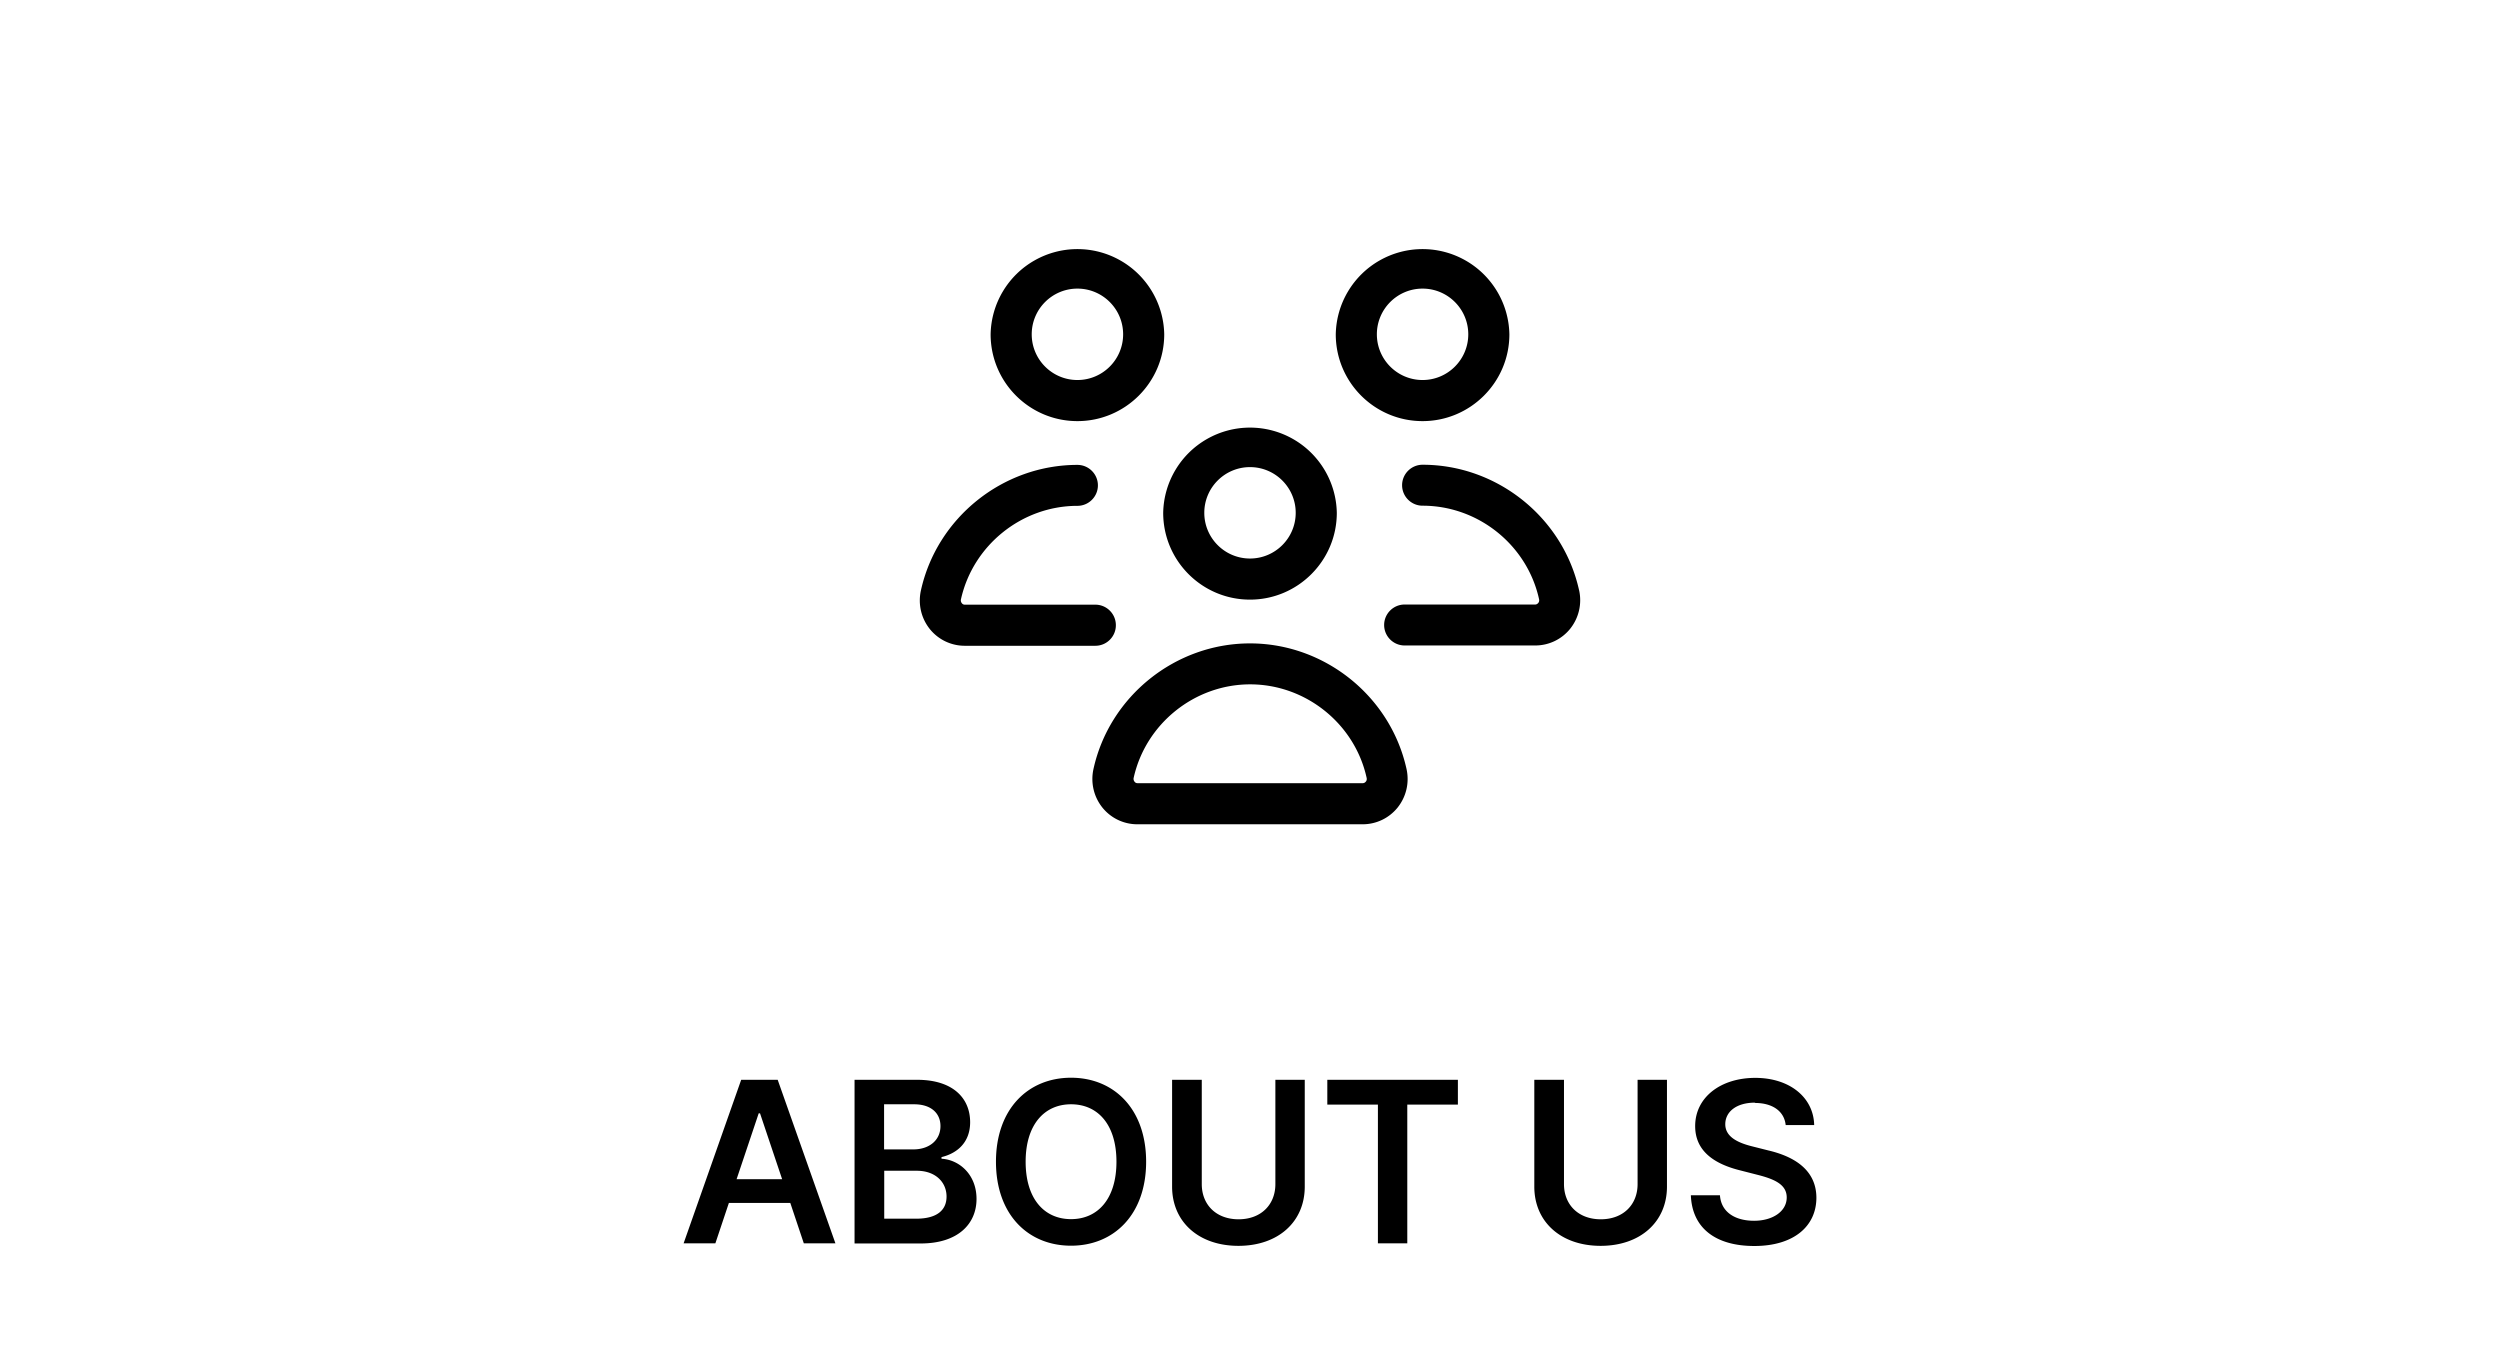
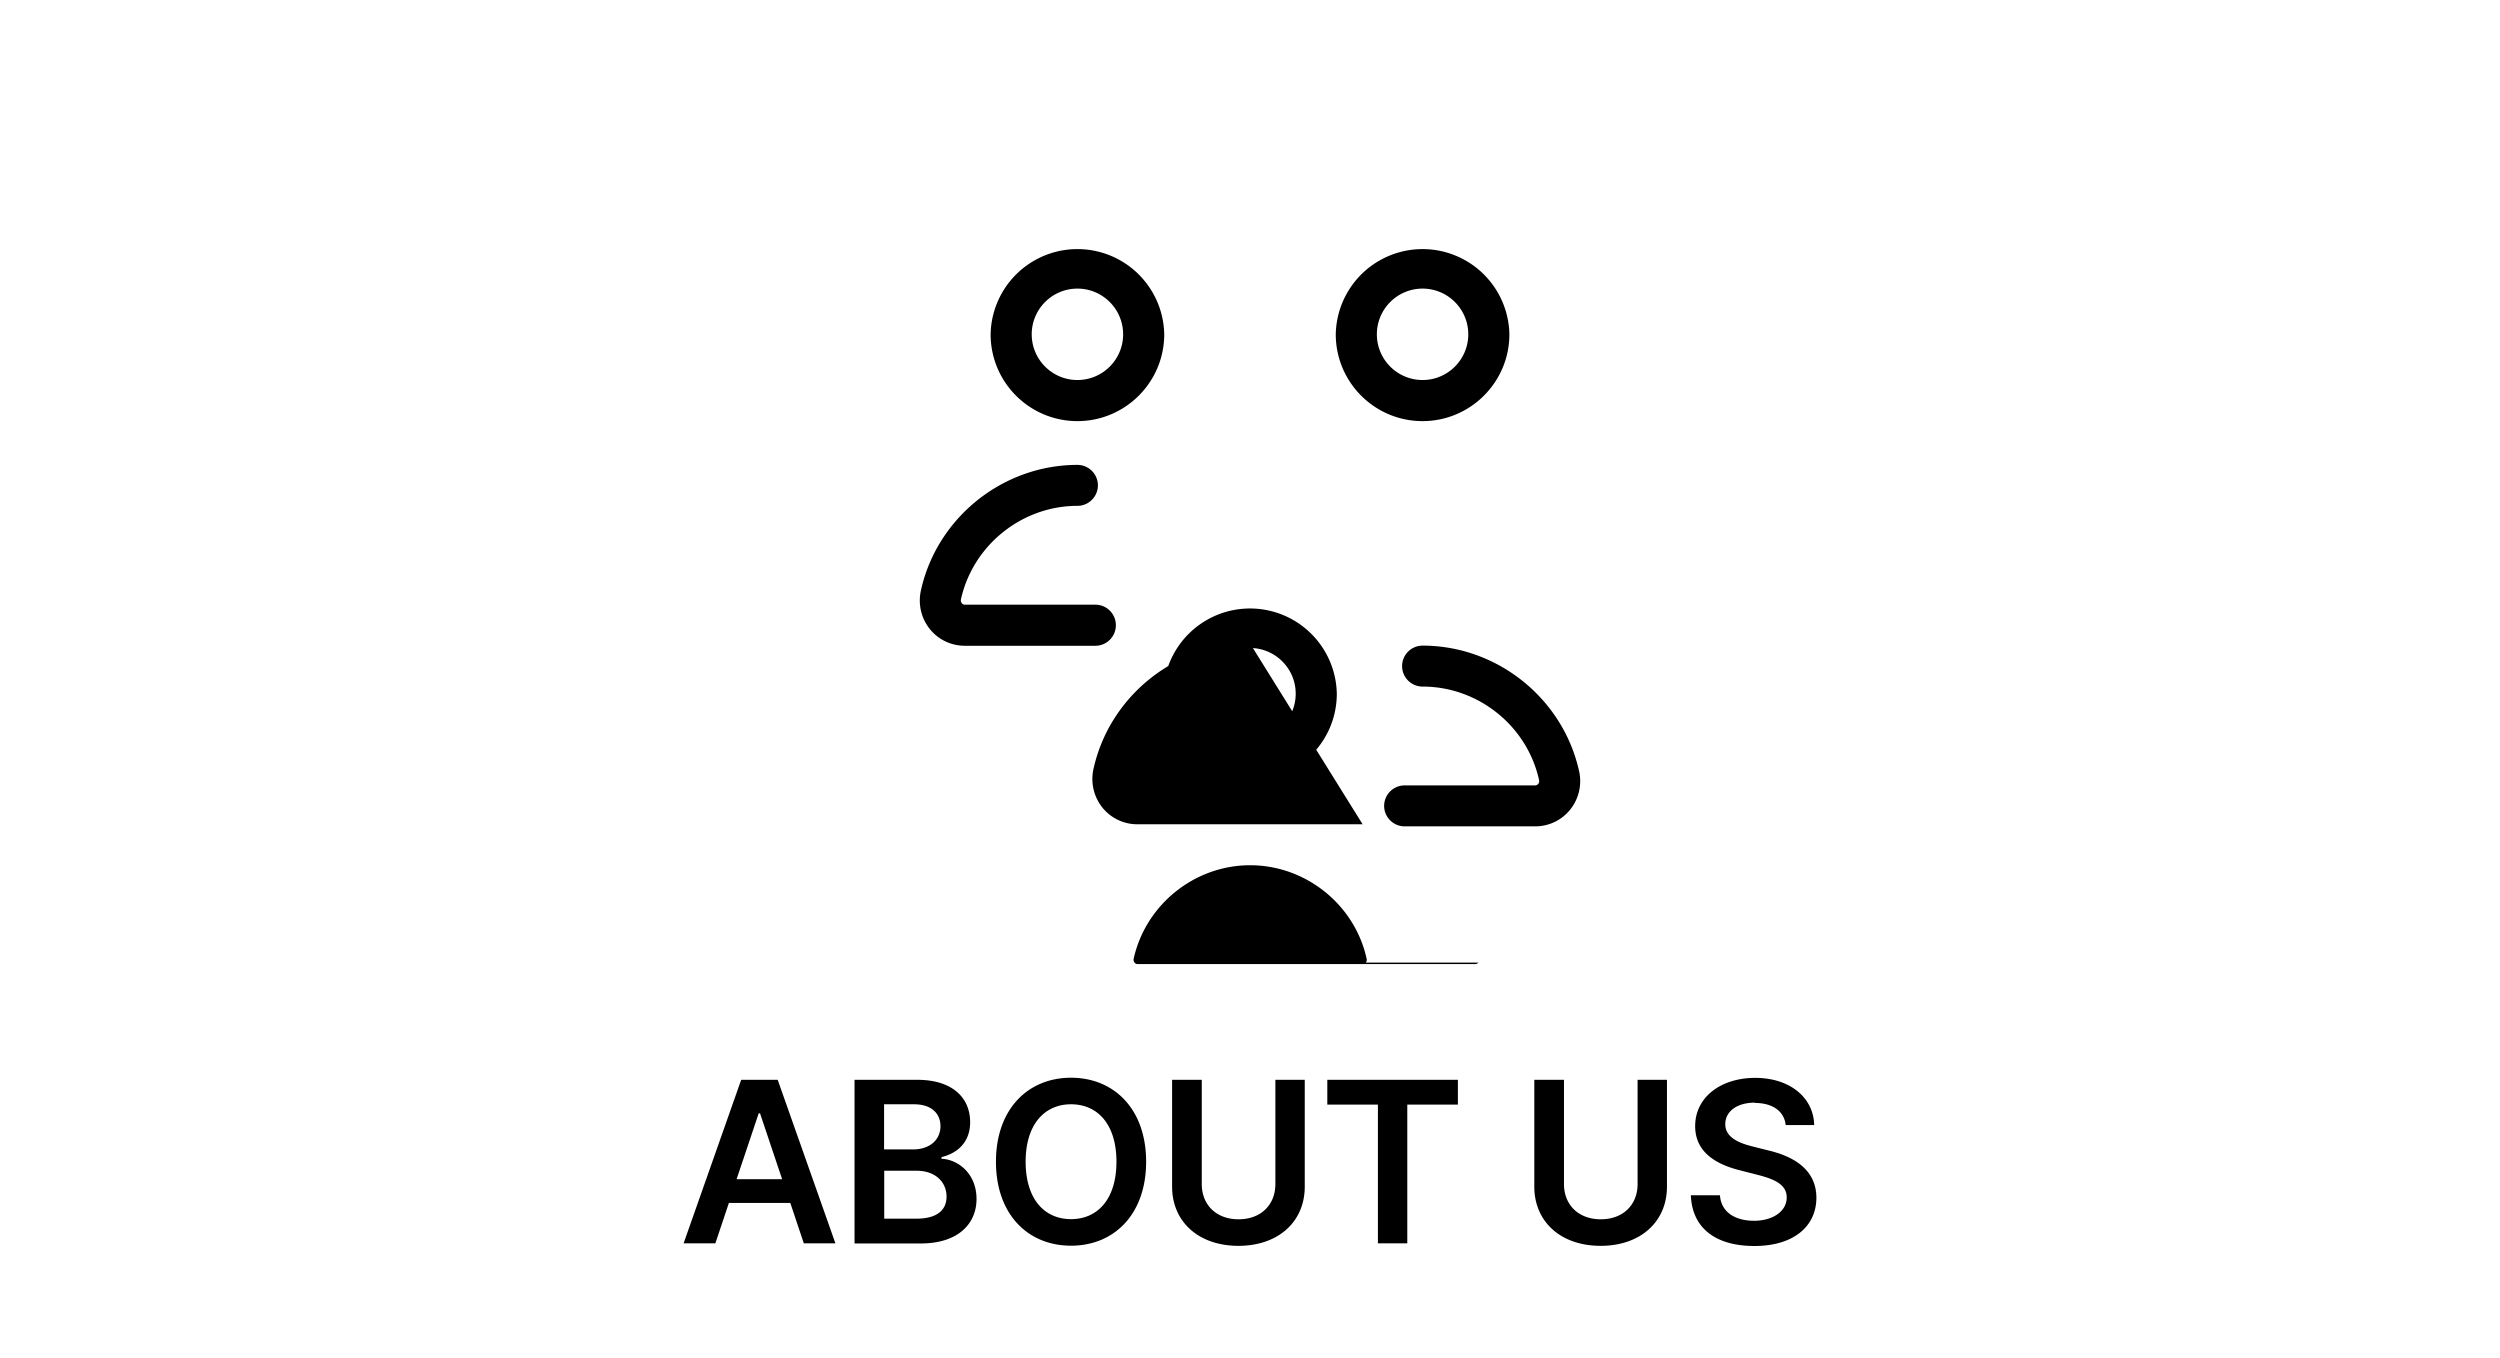
<svg xmlns="http://www.w3.org/2000/svg" viewBox="0 0 168.48 91.54">
-   <path d="M0 0h168.48v91.54H0z" style="fill:#fff" />
-   <path d="M84.24 43.36c-5.03 0-9.47 3.56-10.55 8.47-.2.92.02 1.86.6 2.59.58.72 1.44 1.13 2.36 1.13h15.18c.92 0 1.78-.41 2.36-1.13.58-.73.8-1.67.6-2.59-1.08-4.91-5.52-8.47-10.55-8.47m7.8 9.32c-.05.06-.12.1-.2.1H76.66c-.08 0-.15-.03-.2-.1a.3.3 0 0 1-.06-.26c.81-3.65 4.11-6.3 7.85-6.3s7.05 2.65 7.85 6.3c.03.13-.02.22-.06.26m-7.8-12.27c3.22 0 5.85-2.62 5.85-5.85a5.851 5.851 0 0 0-11.7 0c0 3.23 2.62 5.85 5.85 5.85m0-8.93c1.7 0 3.08 1.38 3.08 3.08s-1.38 3.08-3.08 3.08-3.08-1.38-3.08-3.08 1.38-3.08 3.08-3.08m22.18 8.31c-1.08-4.91-5.52-8.47-10.55-8.47-.76 0-1.38.62-1.38 1.38s.62 1.38 1.38 1.38c3.75 0 7.05 2.65 7.85 6.3.03.13-.02.22-.06.26-.05.06-.12.1-.2.1h-8.8c-.76 0-1.38.62-1.38 1.38s.62 1.38 1.38 1.38h8.8c.92 0 1.78-.41 2.36-1.13.58-.73.8-1.67.6-2.59ZM95.87 28.38c3.22 0 5.85-2.62 5.85-5.85a5.851 5.851 0 0 0-11.7 0c0 3.23 2.62 5.85 5.85 5.85m0-8.93c1.7 0 3.08 1.38 3.08 3.08s-1.38 3.08-3.08 3.08-3.08-1.38-3.08-3.08 1.38-3.08 3.08-3.08M75.2 42.13c0-.76-.62-1.38-1.38-1.38h-8.8c-.08 0-.15-.03-.2-.1a.3.3 0 0 1-.06-.26c.81-3.65 4.11-6.3 7.85-6.3.76 0 1.38-.62 1.38-1.38s-.62-1.38-1.38-1.38c-5.03 0-9.47 3.56-10.55 8.47-.2.92.02 1.86.6 2.59.58.72 1.44 1.13 2.36 1.13h8.8c.76 0 1.38-.62 1.38-1.38Zm-2.59-13.75c3.22 0 5.85-2.62 5.85-5.85a5.851 5.851 0 0 0-11.7 0c0 3.23 2.62 5.85 5.85 5.85m0-8.93c1.7 0 3.08 1.38 3.08 3.08s-1.38 3.08-3.08 3.08-3.08-1.38-3.08-3.08 1.38-3.08 3.08-3.08M46.07 83.79l3.88-11.02h2.46l3.89 11.02h-2.13l-.91-2.72h-4.14l-.91 2.72h-2.13Zm6.64-4.32-1.49-4.44h-.09l-1.49 4.44zM57.59 72.77h4.22c2.39 0 3.57 1.22 3.57 2.86 0 1.34-.85 2.09-1.93 2.35v.11c1.17.06 2.36 1.04 2.36 2.71s-1.24 3-3.76 3h-4.46V72.78Zm3.97 4.69c1.04 0 1.82-.6 1.82-1.57 0-.85-.61-1.47-1.78-1.47h-2.02v3.04h1.97Zm.18 4.67c1.45 0 2.05-.61 2.05-1.49 0-.98-.76-1.74-2-1.74h-2.2v3.23zM72.18 83.95c-2.9 0-5.06-2.1-5.06-5.66s2.17-5.66 5.06-5.66 5.06 2.1 5.06 5.66-2.17 5.66-5.06 5.66m0-9.53c-1.79 0-3.06 1.36-3.06 3.87s1.26 3.87 3.06 3.87 3.06-1.36 3.06-3.87-1.26-3.87-3.06-3.87M87.93 72.77v7.2c0 2.37-1.79 3.99-4.47 3.99s-4.47-1.62-4.47-3.99v-7.2h2v7.03c0 1.38.96 2.37 2.48 2.37s2.48-.99 2.48-2.37v-7.03h2ZM89.46 72.77h8.79v1.67h-3.41v9.35h-1.98v-9.35h-3.41v-1.67ZM112.34 72.77v7.2c0 2.37-1.79 3.99-4.47 3.99s-4.47-1.62-4.47-3.99v-7.2h2v7.03c0 1.38.96 2.37 2.48 2.37s2.48-.99 2.48-2.37v-7.03h2ZM118.27 74.31c-1.25 0-1.99.61-2 1.44-.01.92.97 1.3 1.87 1.52l1.03.26c1.66.39 3.23 1.26 3.24 3.18 0 1.94-1.54 3.26-4.18 3.26s-4.2-1.23-4.28-3.42h1.96c.08 1.16 1.05 1.72 2.3 1.72s2.2-.63 2.2-1.57c0-.86-.79-1.23-1.98-1.53l-1.25-.32c-1.81-.47-2.94-1.38-2.94-2.96 0-1.95 1.73-3.25 4.05-3.25s3.93 1.32 3.97 3.18h-1.92c-.1-.94-.89-1.49-2.08-1.49Z" />
+   <path d="M84.24 43.36c-5.03 0-9.47 3.56-10.55 8.47-.2.92.02 1.86.6 2.59.58.72 1.44 1.13 2.36 1.13h15.18m7.8 9.32c-.05.06-.12.1-.2.1H76.66c-.08 0-.15-.03-.2-.1a.3.3 0 0 1-.06-.26c.81-3.65 4.11-6.3 7.85-6.3s7.05 2.65 7.85 6.3c.03.13-.02.22-.06.26m-7.8-12.27c3.22 0 5.85-2.62 5.85-5.85a5.851 5.851 0 0 0-11.7 0c0 3.23 2.62 5.85 5.85 5.85m0-8.93c1.7 0 3.08 1.38 3.08 3.08s-1.38 3.08-3.08 3.08-3.08-1.38-3.08-3.08 1.38-3.08 3.08-3.08m22.18 8.31c-1.08-4.91-5.52-8.47-10.55-8.47-.76 0-1.38.62-1.38 1.38s.62 1.38 1.38 1.38c3.75 0 7.05 2.65 7.85 6.3.03.13-.02.22-.06.26-.05.06-.12.1-.2.1h-8.8c-.76 0-1.38.62-1.38 1.38s.62 1.38 1.38 1.38h8.8c.92 0 1.78-.41 2.36-1.13.58-.73.8-1.67.6-2.59ZM95.87 28.38c3.22 0 5.85-2.62 5.85-5.85a5.851 5.851 0 0 0-11.7 0c0 3.23 2.62 5.85 5.85 5.85m0-8.93c1.7 0 3.08 1.38 3.08 3.08s-1.38 3.08-3.08 3.08-3.08-1.38-3.08-3.08 1.38-3.08 3.08-3.08M75.2 42.13c0-.76-.62-1.38-1.38-1.38h-8.8c-.08 0-.15-.03-.2-.1a.3.3 0 0 1-.06-.26c.81-3.65 4.11-6.3 7.85-6.3.76 0 1.38-.62 1.38-1.38s-.62-1.38-1.38-1.38c-5.03 0-9.47 3.56-10.55 8.47-.2.92.02 1.86.6 2.59.58.72 1.44 1.13 2.36 1.13h8.8c.76 0 1.38-.62 1.38-1.38Zm-2.59-13.75c3.22 0 5.85-2.62 5.85-5.85a5.851 5.851 0 0 0-11.7 0c0 3.23 2.62 5.85 5.85 5.85m0-8.93c1.7 0 3.08 1.38 3.08 3.08s-1.38 3.08-3.08 3.08-3.08-1.38-3.08-3.08 1.38-3.08 3.08-3.08M46.07 83.79l3.88-11.02h2.46l3.89 11.02h-2.13l-.91-2.72h-4.14l-.91 2.72h-2.13Zm6.64-4.32-1.49-4.44h-.09l-1.49 4.44zM57.59 72.77h4.22c2.39 0 3.57 1.22 3.57 2.86 0 1.34-.85 2.09-1.93 2.35v.11c1.17.06 2.36 1.04 2.36 2.71s-1.24 3-3.76 3h-4.46V72.78Zm3.97 4.69c1.04 0 1.82-.6 1.82-1.57 0-.85-.61-1.47-1.78-1.47h-2.02v3.04h1.97Zm.18 4.67c1.45 0 2.05-.61 2.05-1.49 0-.98-.76-1.74-2-1.74h-2.2v3.23zM72.18 83.95c-2.9 0-5.06-2.1-5.06-5.66s2.17-5.66 5.06-5.66 5.06 2.1 5.06 5.66-2.17 5.66-5.06 5.66m0-9.53c-1.79 0-3.06 1.36-3.06 3.87s1.26 3.87 3.06 3.87 3.06-1.36 3.06-3.87-1.26-3.87-3.06-3.87M87.93 72.77v7.2c0 2.37-1.79 3.99-4.47 3.99s-4.47-1.62-4.47-3.99v-7.2h2v7.03c0 1.38.96 2.37 2.48 2.37s2.48-.99 2.48-2.37v-7.03h2ZM89.46 72.77h8.79v1.67h-3.41v9.35h-1.98v-9.35h-3.41v-1.67ZM112.34 72.77v7.2c0 2.37-1.79 3.99-4.47 3.99s-4.47-1.62-4.47-3.99v-7.2h2v7.03c0 1.38.96 2.37 2.48 2.37s2.48-.99 2.48-2.37v-7.03h2ZM118.27 74.31c-1.25 0-1.99.61-2 1.44-.01.92.97 1.3 1.87 1.52l1.03.26c1.66.39 3.23 1.26 3.24 3.18 0 1.94-1.54 3.26-4.18 3.26s-4.2-1.23-4.28-3.42h1.96c.08 1.16 1.05 1.72 2.3 1.72s2.2-.63 2.2-1.57c0-.86-.79-1.23-1.98-1.53l-1.25-.32c-1.81-.47-2.94-1.38-2.94-2.96 0-1.95 1.73-3.25 4.05-3.25s3.93 1.32 3.97 3.18h-1.92c-.1-.94-.89-1.49-2.08-1.49Z" />
</svg>